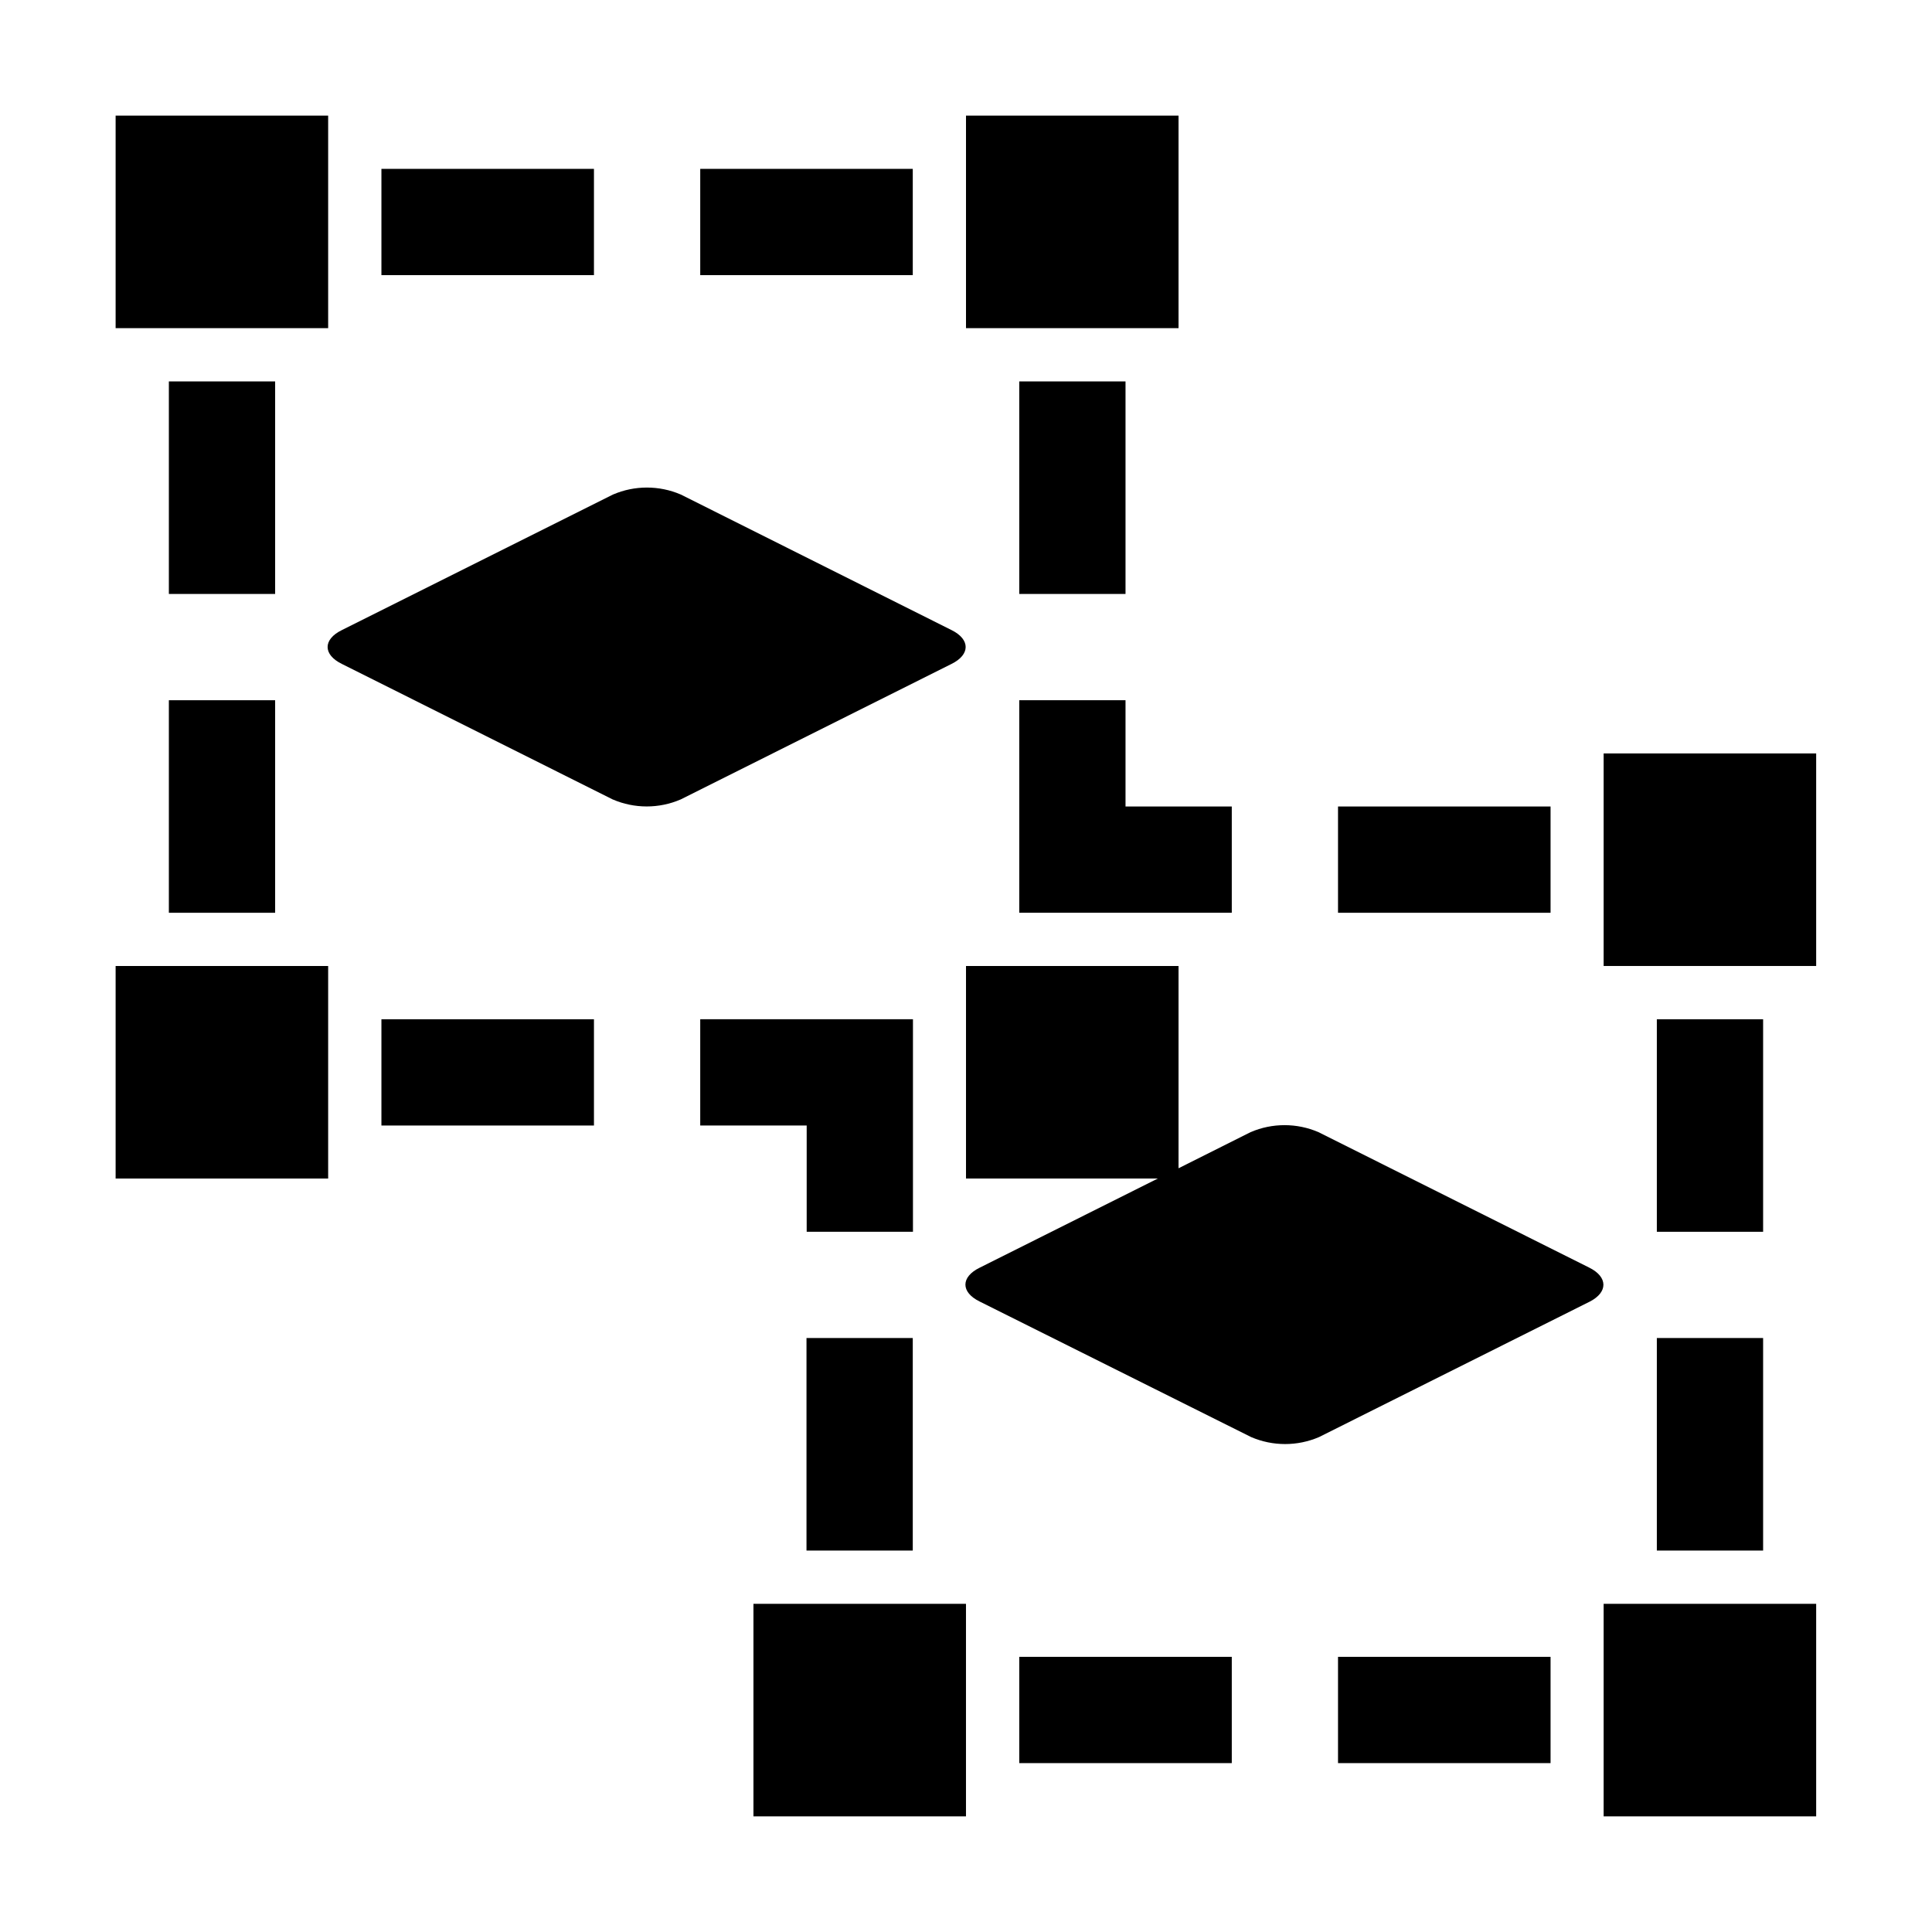
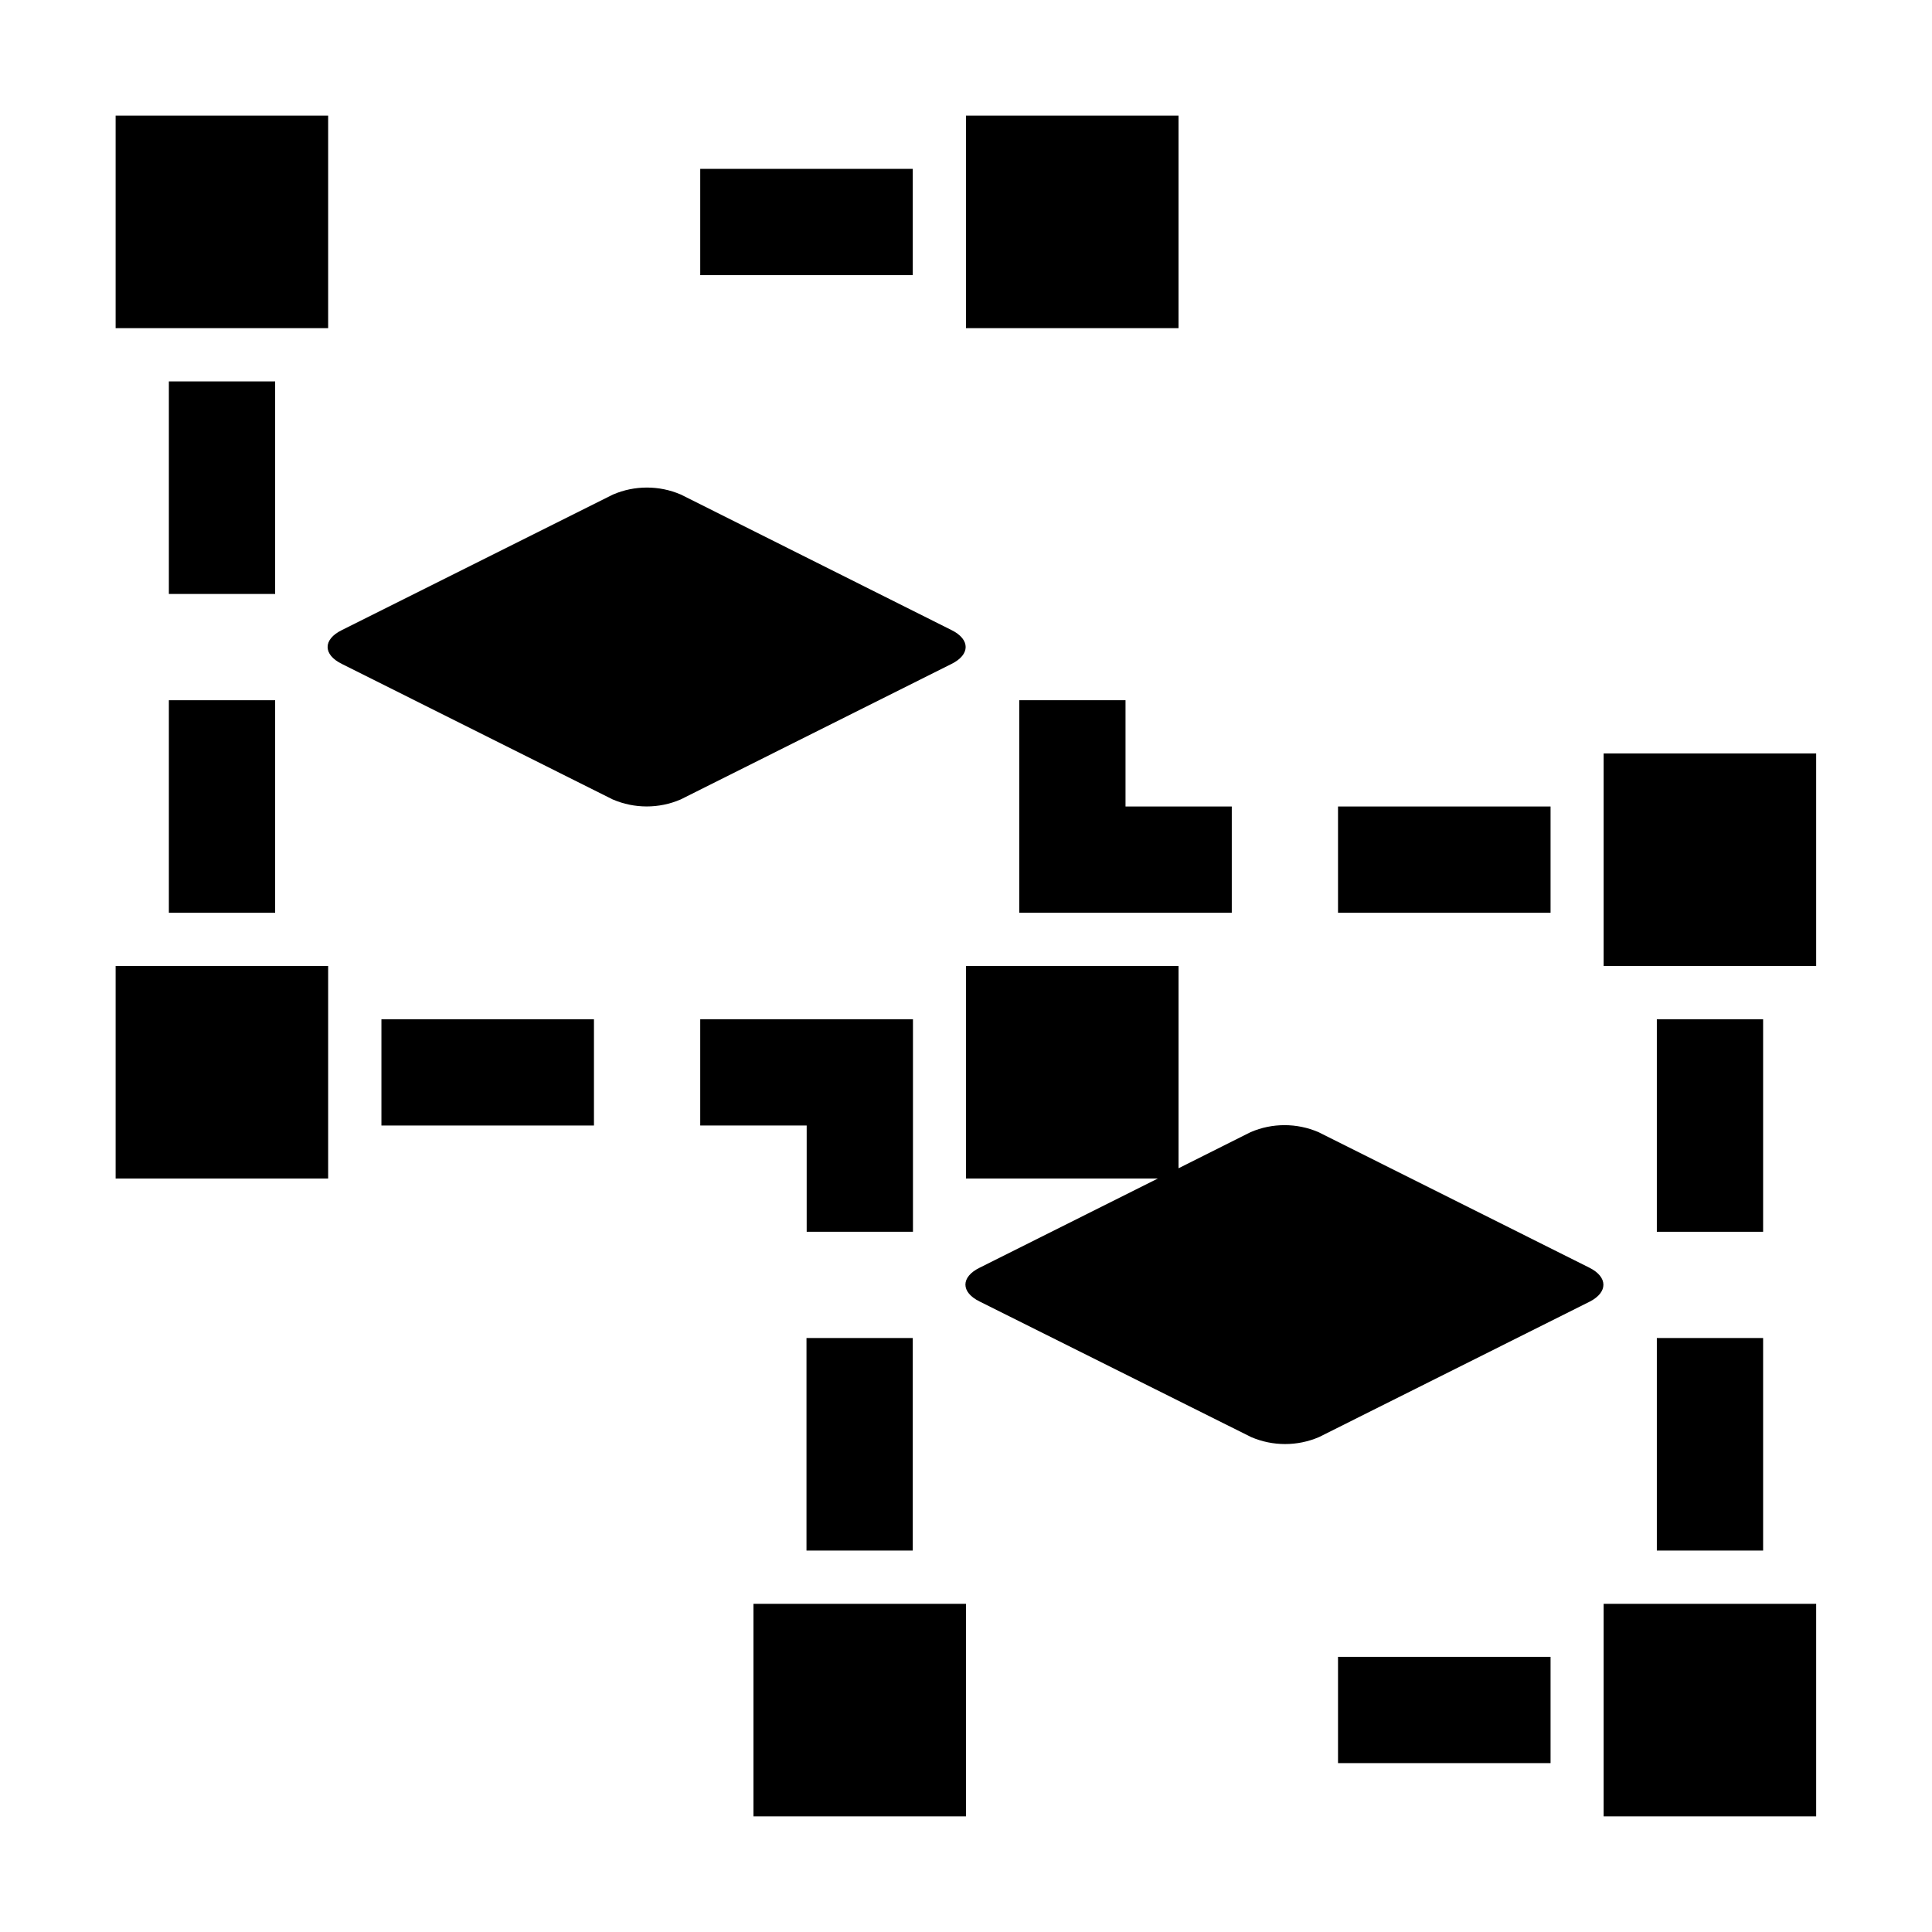
<svg xmlns="http://www.w3.org/2000/svg" fill="#000000" width="800px" height="800px" version="1.1" viewBox="144 144 512 512">
  <g>
    <path d="m565.2 479.95-71.793-35.922c-5.742-2.469-12.246-2.469-17.988 0l-19.094 9.574v-53.605h-56.324v56.324h50.832l-47.207 23.629c-5.039 2.469-5.039 6.5 0 8.969l71.945 35.922c5.742 2.465 12.246 2.465 17.984 0l71.793-35.922c4.789-2.469 4.789-6.5-0.148-8.969z" />
    <path d="m357.73 498.59h28.164v56.324h-28.164z" />
    <path d="m357.78 470.43h28.164v-56.324h-56.375v28.164h28.211z" />
    <path d="m498.59 357.73h56.324v28.164h-56.324z" />
-     <path d="m414.11 583.08h56.324v28.164h-56.324z" />
    <path d="m583.08 498.59h28.164v56.324h-28.164z" />
    <path d="m583.08 414.11h28.164v56.324h-28.164z" />
    <path d="m498.59 583.08h56.324v28.164h-56.324z" />
    <path d="m568.98 569.03h56.324v56.324h-56.324z" />
    <path d="m568.98 343.67h56.324v56.324h-56.324z" />
    <path d="m343.67 569.03h56.324v56.324h-56.324z" />
-     <path d="m414.11 245.08h28.164v56.324h-28.164z" />
    <path d="m329.57 188.75h56.324v28.164h-56.324z" />
-     <path d="m245.08 188.75h56.324v28.164h-56.324z" />
    <path d="m414.11 357.73v28.16h56.324v-28.16h-28.16v-28.164h-28.164z" />
    <path d="m245.08 414.11h56.324v28.164h-56.324z" />
    <path d="m188.75 245.08h28.164v56.324h-28.164z" />
    <path d="m188.75 329.57h28.164v56.324h-28.164z" />
    <path d="m174.64 174.64h56.324v56.324h-56.324z" />
    <path d="m174.64 400h56.324v56.324h-56.324z" />
    <path d="m400 174.64h56.324v56.324h-56.324z" />
    <path d="m396.17 310.98-71.742-35.922c-5.738-2.469-12.242-2.469-17.984 0l-71.844 35.922c-5.039 2.469-5.039 6.5 0 8.969l71.793 35.922v-0.004c5.742 2.469 12.246 2.469 17.984 0l71.793-35.922c4.988-2.469 4.988-6.496 0-8.965z" />
  </g>
</svg>